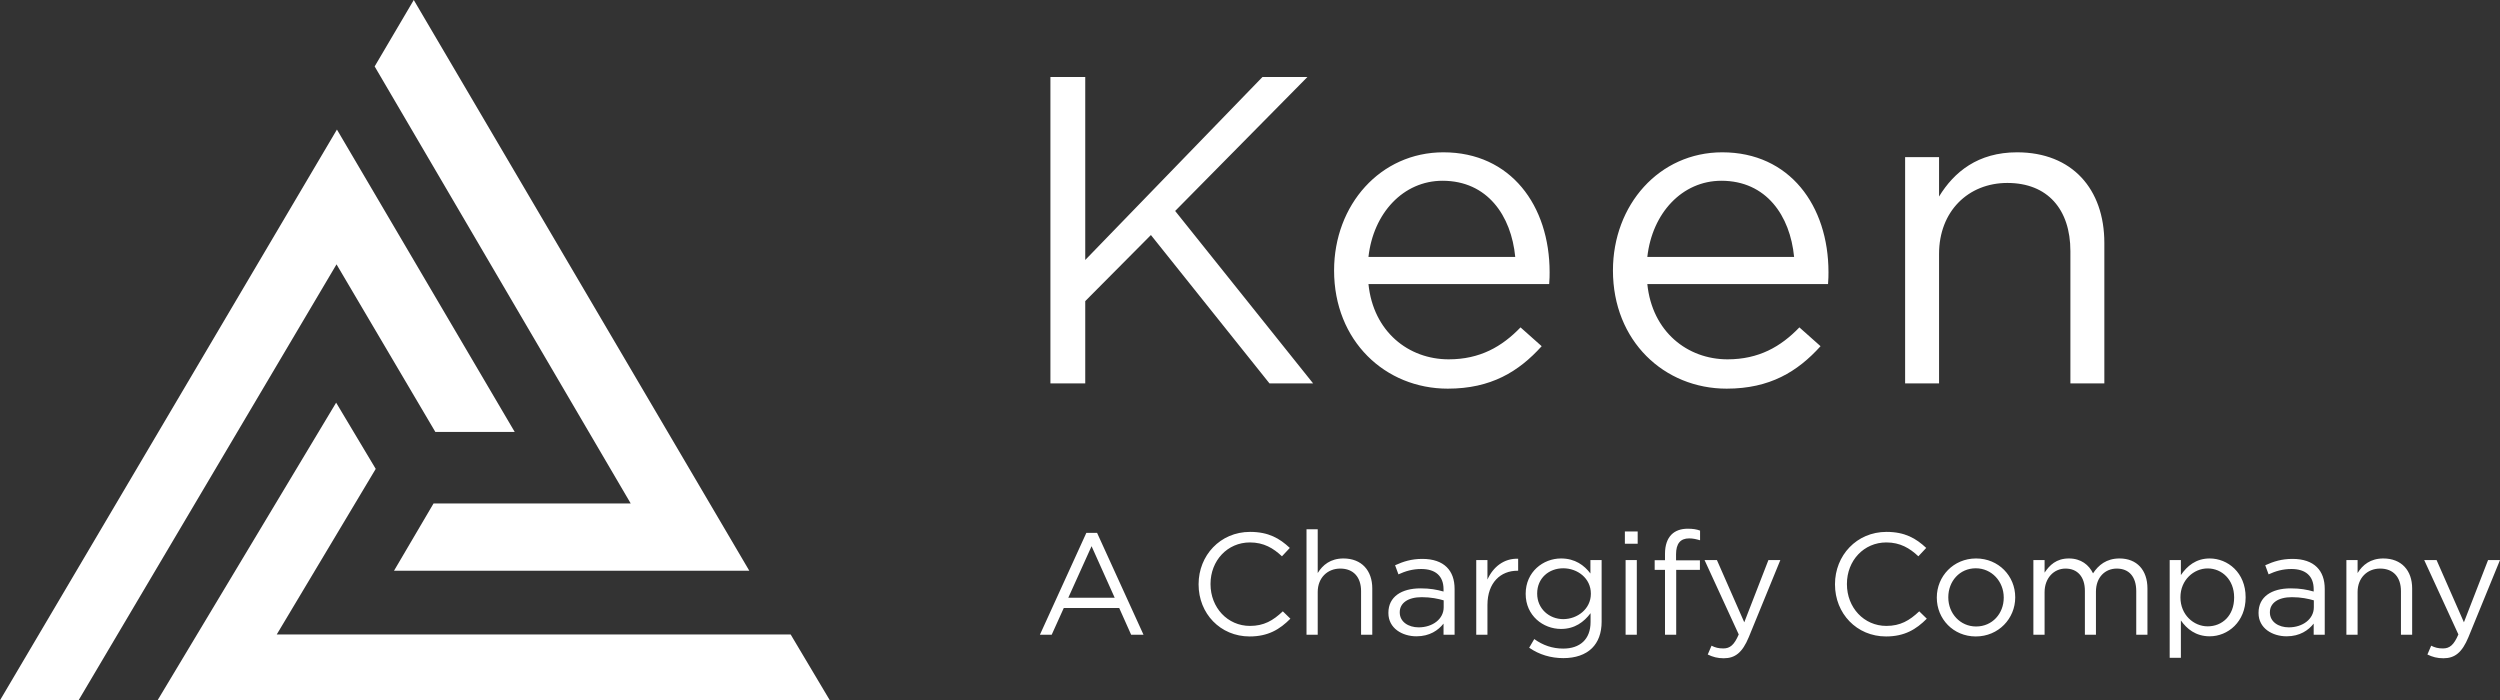
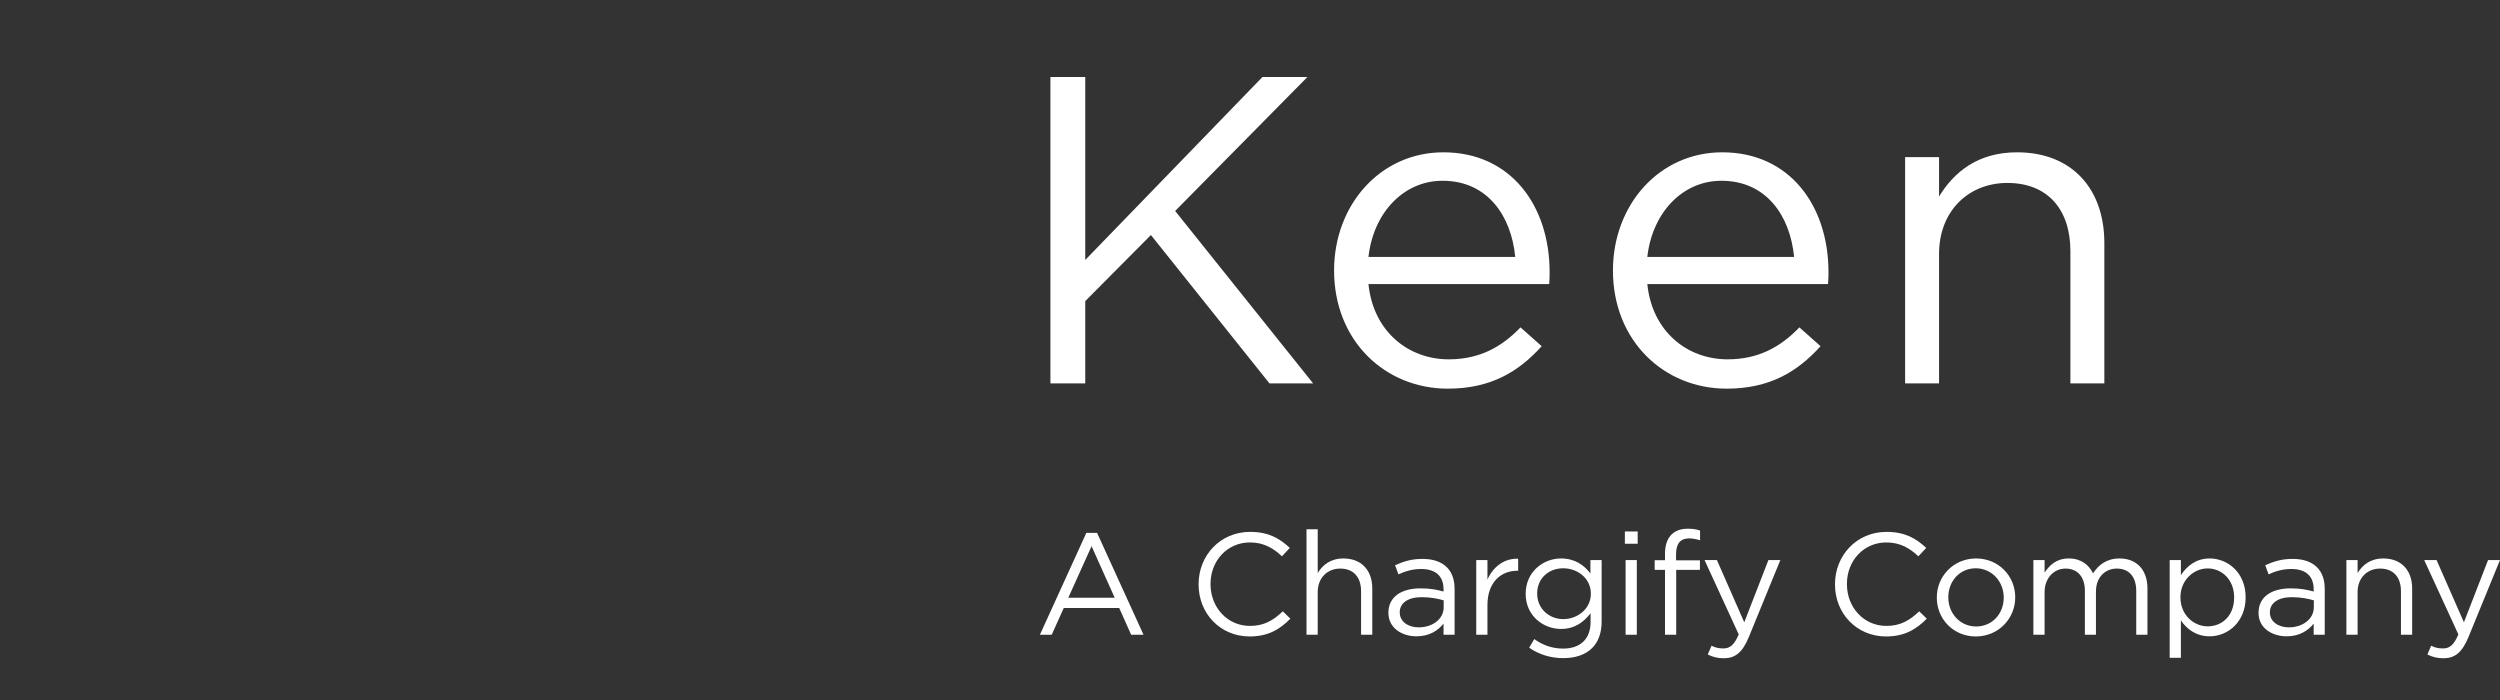
<svg xmlns="http://www.w3.org/2000/svg" width="714" height="200" viewBox="0 0 714 200">
  <rect x="0" y="0" width="714" height="200" fill="#333333" stroke="none" />
  <g fill="#FFF" fill-rule="evenodd">
-     <polygon points="96 115 107.308 133.914 79.038 181.2 225.808 181.2 237 200 45 200" />
-     <polygon points="0 200 22.437 200 96.111 75.496 124.331 123.355 147 123.355 96.228 37" />
-     <polygon points="118.172 0 107 18.972 180.138 143.797 123.816 143.797 112.53 163 214 163 118.173 0" />
-     <path fill-rule="nonzero" d="M300.366 181.276L303.815 173.645 319.646 173.645 323.053 181.276 326.585 181.276 313.33 152.196 310.255 152.196 297 181.276 300.366 181.276zM318.358 170.717L305.103 170.717 311.751 155.991 318.358 170.717zM356.901 181.771C362.179 181.771 365.503 179.75 368.536 176.698L366.375 174.594C363.591 177.234 360.974 178.76 356.985 178.76 350.586 178.76 345.724 173.522 345.724 166.839L345.724 166.757C345.724 160.116 350.544 154.919 356.985 154.919 360.932 154.919 363.674 156.569 366.126 158.878L368.37 156.486C365.461 153.764 362.303 151.907 357.026 151.907 348.466 151.907 342.317 158.672 342.317 166.839L342.317 166.922C342.317 175.213 348.508 181.771 356.901 181.771zM376.34 181.276L376.34 169.067C376.34 165.066 379.082 162.385 382.78 162.385 386.561 162.385 388.722 164.86 388.722 168.819L388.722 181.276 391.922 181.276 391.922 168.036C391.922 162.962 388.888 159.497 383.694 159.497 379.996 159.497 377.752 161.353 376.34 163.663L376.34 151.165 373.14 151.165 373.14 181.276 376.34 181.276zM404.545 181.73C408.326 181.73 410.778 179.998 412.274 178.1L412.274 181.276 415.432 181.276 415.432 168.242C415.432 165.52 414.684 163.457 413.188 161.972 411.65 160.446 409.282 159.621 406.249 159.621 403.091 159.621 400.805 160.363 398.437 161.436L399.393 164.035C401.387 163.127 403.382 162.508 405.916 162.508 409.947 162.508 412.274 164.488 412.274 168.283L412.274 168.943C410.362 168.407 408.451 168.036 405.709 168.036 400.265 168.036 396.526 170.428 396.526 175.007L396.526 175.089C396.526 179.462 400.515 181.73 404.545 181.73zM405.168 179.173C402.26 179.173 399.767 177.605 399.767 174.924L399.767 174.842C399.767 172.284 402.052 170.552 406.041 170.552 408.659 170.552 410.736 171.006 412.315 171.459L412.315 173.439C412.315 176.822 409.116 179.173 405.168 179.173zM424.814 181.276L424.814 172.779C424.814 166.344 428.637 163.003 433.332 163.003L433.582 163.003 433.582 159.58C429.51 159.415 426.393 161.972 424.814 165.52L424.814 159.951 421.615 159.951 421.615 181.276 424.814 181.276zM446.496 187.959C449.903 187.959 452.77 187.01 454.682 185.113 456.427 183.38 457.424 180.864 457.424 177.564L457.424 159.951 454.225 159.951 454.225 163.787C452.48 161.477 449.862 159.497 445.831 159.497 440.72 159.497 435.734 163.333 435.734 169.562L435.734 169.644C435.734 175.79 440.679 179.627 445.831 179.627 449.779 179.627 452.396 177.605 454.266 175.13L454.266 177.647C454.266 182.638 451.191 185.236 446.455 185.236 443.38 185.236 440.637 184.288 438.186 182.514L436.731 184.989C439.598 186.969 442.923 187.959 446.496 187.959zM446.455 176.822C442.466 176.822 439.017 173.852 439.017 169.562L439.017 169.479C439.017 165.107 442.382 162.302 446.455 162.302 450.527 162.302 454.349 165.148 454.349 169.521L454.349 169.603C454.349 173.893 450.527 176.822 446.455 176.822zM467.721 155.29L467.721 151.784 464.064 151.784 464.064 155.29 467.721 155.29zM467.472 181.276L467.472 159.951 464.272 159.951 464.272 181.276 467.472 181.276zM478.724 181.276L478.724 162.756 485.497 162.756 485.497 160.033 478.682 160.033 478.682 158.301C478.682 155.249 479.929 153.764 482.422 153.764 483.502 153.764 484.375 153.97 485.538 154.3L485.538 151.536C484.5 151.165 483.502 151 482.006 151 480.054 151 478.475 151.577 477.394 152.65 476.189 153.846 475.524 155.702 475.524 158.136L475.524 159.992 472.574 159.992 472.574 162.756 475.524 162.756 475.524 181.276 478.724 181.276zM492.303 188C495.544 188 497.622 186.391 499.45 181.978L508.467 159.951 505.06 159.951 498.162 177.729 490.35 159.951 486.818 159.951 496.583 181.194C495.295 184.205 494.09 185.195 492.178 185.195 490.807 185.195 489.851 184.948 488.813 184.411L487.732 186.928C489.187 187.629 490.516 188 492.303 188zM538.659 181.771C543.936 181.771 547.26 179.75 550.293 176.698L548.132 174.594C545.348 177.234 542.731 178.76 538.742 178.76 532.343 178.76 527.481 173.522 527.481 166.839L527.481 166.757C527.481 160.116 532.301 154.919 538.742 154.919 542.689 154.919 545.432 156.569 547.883 158.878L550.127 156.486C547.218 153.764 544.06 151.907 538.783 151.907 530.223 151.907 524.074 158.672 524.074 166.839L524.074 166.922C524.074 175.213 530.265 181.771 538.659 181.771zM564.288 181.771C570.77 181.771 575.548 176.657 575.548 170.634L575.548 170.552C575.548 164.53 570.812 159.497 564.371 159.497 557.889 159.497 553.152 164.612 553.152 170.634L553.152 170.717C553.152 176.739 557.847 181.771 564.288 181.771zM564.371 178.925C559.842 178.925 556.435 175.213 556.435 170.634L556.435 170.552C556.435 166.056 559.634 162.302 564.288 162.302 568.817 162.302 572.266 166.056 572.266 170.634L572.266 170.717C572.266 175.213 569.025 178.925 564.371 178.925zM583.934 181.276L583.934 169.108C583.934 165.19 586.51 162.385 589.917 162.385 593.324 162.385 595.444 164.736 595.444 168.737L595.444 181.276 598.602 181.276 598.602 168.984C598.602 164.777 601.302 162.385 604.544 162.385 608.034 162.385 610.112 164.695 610.112 168.819L610.112 181.276 613.311 181.276 613.311 168.077C613.311 162.797 610.278 159.497 605.333 159.497 601.593 159.497 599.308 161.395 597.771 163.746 596.607 161.353 594.363 159.497 590.873 159.497 587.258 159.497 585.346 161.436 583.934 163.54L583.934 159.951 580.734 159.951 580.734 181.276 583.934 181.276zM622.86 187.876L622.86 177.193C624.522 179.585 627.098 181.73 631.087 181.73 636.281 181.73 641.35 177.605 641.35 170.634L641.35 170.552C641.35 163.54 636.239 159.497 631.087 159.497 627.14 159.497 624.605 161.683 622.86 164.241L622.86 159.951 619.66 159.951 619.66 187.876 622.86 187.876zM630.505 178.884C626.516 178.884 622.735 175.584 622.735 170.634L622.735 170.552C622.735 165.685 626.516 162.343 630.505 162.343 634.577 162.343 638.068 165.561 638.068 170.593L638.068 170.676C638.068 175.832 634.66 178.884 630.505 178.884zM653.06 181.73C656.841 181.73 659.293 179.998 660.788 178.1L660.788 181.276 663.946 181.276 663.946 168.242C663.946 165.52 663.198 163.457 661.703 161.972 660.165 160.446 657.797 159.621 654.763 159.621 651.605 159.621 649.32 160.363 646.952 161.436L647.907 164.035C649.902 163.127 651.896 162.508 654.431 162.508 658.461 162.508 660.788 164.488 660.788 168.283L660.788 168.943C658.877 168.407 656.966 168.036 654.223 168.036 648.78 168.036 645.04 170.428 645.04 175.007L645.04 175.089C645.04 179.462 649.029 181.73 653.06 181.73zM653.683 179.173C650.774 179.173 648.281 177.605 648.281 174.924L648.281 174.842C648.281 172.284 650.567 170.552 654.556 170.552 657.173 170.552 659.251 171.006 660.83 171.459L660.83 173.439C660.83 176.822 657.63 179.173 653.683 179.173zM673.329 181.276L673.329 169.067C673.329 165.066 676.071 162.385 679.769 162.385 683.551 162.385 685.711 164.86 685.711 168.819L685.711 181.276 688.911 181.276 688.911 168.036C688.911 162.962 685.878 159.497 680.684 159.497 676.985 159.497 674.742 161.353 673.329 163.663L673.329 159.951 670.129 159.951 670.129 181.276 673.329 181.276zM697.836 188C701.077 188 703.155 186.391 704.983 181.978L714 159.951 710.593 159.951 703.695 177.729 695.883 159.951 692.351 159.951 702.116 181.194C700.828 184.205 699.623 185.195 697.712 185.195 696.34 185.195 695.385 184.948 694.346 184.411L693.266 186.928C694.72 187.629 696.05 188 697.836 188zM309.945 109.5L309.945 86 328.701 67.125 362.564 109.5 375.026 109.5 335.625 60.25 373.39 22 360.55 22 309.945 74.25 309.945 22 300 22 300 109.5 309.945 109.5zM413.492 111C425.829 111 433.76 106.125 440.305 98.875L434.263 93.5C428.976 99 422.682 102.625 413.744 102.625 402.289 102.625 392.218 94.75 390.833 81.125L442.445 81.125C442.571 79.625 442.571 78.625 442.571 77.75 442.571 58.75 431.494 43.5 412.233 43.5 394.232 43.5 381.014 58.5 381.014 77.25 381.014 97.375 395.617 111 413.492 111zM432.752 73.375L390.833 73.375C392.218 60.875 400.778 51.625 411.982 51.625 424.822 51.625 431.619 61.625 432.752 73.375zM493.135 111C505.471 111 513.402 106.125 519.948 98.875L513.905 93.5C508.618 99 502.324 102.625 493.386 102.625 481.931 102.625 471.86 94.75 470.476 81.125L522.088 81.125C522.214 79.625 522.214 78.625 522.214 77.75 522.214 58.75 511.136 43.5 491.876 43.5 473.875 43.5 460.657 58.5 460.657 77.25 460.657 97.375 475.259 111 493.135 111zM512.395 73.375L470.476 73.375C471.86 60.875 480.42 51.625 491.624 51.625 504.464 51.625 511.262 61.625 512.395 73.375zM553.794 109.5L553.794 72.5C553.794 60.375 562.102 52.25 573.306 52.25 584.761 52.25 591.307 59.75 591.307 71.75L591.307 109.5 601 109.5 601 69.375C601 54 591.811 43.5 576.075 43.5 564.872 43.5 558.074 49.125 553.794 56.125L553.794 44.875 544.101 44.875 544.101 109.5 553.794 109.5z" />
+     <path fill-rule="nonzero" d="M300.366 181.276L303.815 173.645 319.646 173.645 323.053 181.276 326.585 181.276 313.33 152.196 310.255 152.196 297 181.276 300.366 181.276zM318.358 170.717L305.103 170.717 311.751 155.991 318.358 170.717zM356.901 181.771C362.179 181.771 365.503 179.75 368.536 176.698L366.375 174.594C363.591 177.234 360.974 178.76 356.985 178.76 350.586 178.76 345.724 173.522 345.724 166.839L345.724 166.757C345.724 160.116 350.544 154.919 356.985 154.919 360.932 154.919 363.674 156.569 366.126 158.878L368.37 156.486C365.461 153.764 362.303 151.907 357.026 151.907 348.466 151.907 342.317 158.672 342.317 166.839L342.317 166.922C342.317 175.213 348.508 181.771 356.901 181.771zM376.34 181.276L376.34 169.067C376.34 165.066 379.082 162.385 382.78 162.385 386.561 162.385 388.722 164.86 388.722 168.819L388.722 181.276 391.922 181.276 391.922 168.036C391.922 162.962 388.888 159.497 383.694 159.497 379.996 159.497 377.752 161.353 376.34 163.663L376.34 151.165 373.14 151.165 373.14 181.276 376.34 181.276zM404.545 181.73C408.326 181.73 410.778 179.998 412.274 178.1L412.274 181.276 415.432 181.276 415.432 168.242C415.432 165.52 414.684 163.457 413.188 161.972 411.65 160.446 409.282 159.621 406.249 159.621 403.091 159.621 400.805 160.363 398.437 161.436L399.393 164.035C401.387 163.127 403.382 162.508 405.916 162.508 409.947 162.508 412.274 164.488 412.274 168.283L412.274 168.943C410.362 168.407 408.451 168.036 405.709 168.036 400.265 168.036 396.526 170.428 396.526 175.007C396.526 179.462 400.515 181.73 404.545 181.73zM405.168 179.173C402.26 179.173 399.767 177.605 399.767 174.924L399.767 174.842C399.767 172.284 402.052 170.552 406.041 170.552 408.659 170.552 410.736 171.006 412.315 171.459L412.315 173.439C412.315 176.822 409.116 179.173 405.168 179.173zM424.814 181.276L424.814 172.779C424.814 166.344 428.637 163.003 433.332 163.003L433.582 163.003 433.582 159.58C429.51 159.415 426.393 161.972 424.814 165.52L424.814 159.951 421.615 159.951 421.615 181.276 424.814 181.276zM446.496 187.959C449.903 187.959 452.77 187.01 454.682 185.113 456.427 183.38 457.424 180.864 457.424 177.564L457.424 159.951 454.225 159.951 454.225 163.787C452.48 161.477 449.862 159.497 445.831 159.497 440.72 159.497 435.734 163.333 435.734 169.562L435.734 169.644C435.734 175.79 440.679 179.627 445.831 179.627 449.779 179.627 452.396 177.605 454.266 175.13L454.266 177.647C454.266 182.638 451.191 185.236 446.455 185.236 443.38 185.236 440.637 184.288 438.186 182.514L436.731 184.989C439.598 186.969 442.923 187.959 446.496 187.959zM446.455 176.822C442.466 176.822 439.017 173.852 439.017 169.562L439.017 169.479C439.017 165.107 442.382 162.302 446.455 162.302 450.527 162.302 454.349 165.148 454.349 169.521L454.349 169.603C454.349 173.893 450.527 176.822 446.455 176.822zM467.721 155.29L467.721 151.784 464.064 151.784 464.064 155.29 467.721 155.29zM467.472 181.276L467.472 159.951 464.272 159.951 464.272 181.276 467.472 181.276zM478.724 181.276L478.724 162.756 485.497 162.756 485.497 160.033 478.682 160.033 478.682 158.301C478.682 155.249 479.929 153.764 482.422 153.764 483.502 153.764 484.375 153.97 485.538 154.3L485.538 151.536C484.5 151.165 483.502 151 482.006 151 480.054 151 478.475 151.577 477.394 152.65 476.189 153.846 475.524 155.702 475.524 158.136L475.524 159.992 472.574 159.992 472.574 162.756 475.524 162.756 475.524 181.276 478.724 181.276zM492.303 188C495.544 188 497.622 186.391 499.45 181.978L508.467 159.951 505.06 159.951 498.162 177.729 490.35 159.951 486.818 159.951 496.583 181.194C495.295 184.205 494.09 185.195 492.178 185.195 490.807 185.195 489.851 184.948 488.813 184.411L487.732 186.928C489.187 187.629 490.516 188 492.303 188zM538.659 181.771C543.936 181.771 547.26 179.75 550.293 176.698L548.132 174.594C545.348 177.234 542.731 178.76 538.742 178.76 532.343 178.76 527.481 173.522 527.481 166.839L527.481 166.757C527.481 160.116 532.301 154.919 538.742 154.919 542.689 154.919 545.432 156.569 547.883 158.878L550.127 156.486C547.218 153.764 544.06 151.907 538.783 151.907 530.223 151.907 524.074 158.672 524.074 166.839L524.074 166.922C524.074 175.213 530.265 181.771 538.659 181.771zM564.288 181.771C570.77 181.771 575.548 176.657 575.548 170.634L575.548 170.552C575.548 164.53 570.812 159.497 564.371 159.497 557.889 159.497 553.152 164.612 553.152 170.634L553.152 170.717C553.152 176.739 557.847 181.771 564.288 181.771zM564.371 178.925C559.842 178.925 556.435 175.213 556.435 170.634L556.435 170.552C556.435 166.056 559.634 162.302 564.288 162.302 568.817 162.302 572.266 166.056 572.266 170.634L572.266 170.717C572.266 175.213 569.025 178.925 564.371 178.925zM583.934 181.276L583.934 169.108C583.934 165.19 586.51 162.385 589.917 162.385 593.324 162.385 595.444 164.736 595.444 168.737L595.444 181.276 598.602 181.276 598.602 168.984C598.602 164.777 601.302 162.385 604.544 162.385 608.034 162.385 610.112 164.695 610.112 168.819L610.112 181.276 613.311 181.276 613.311 168.077C613.311 162.797 610.278 159.497 605.333 159.497 601.593 159.497 599.308 161.395 597.771 163.746 596.607 161.353 594.363 159.497 590.873 159.497 587.258 159.497 585.346 161.436 583.934 163.54L583.934 159.951 580.734 159.951 580.734 181.276 583.934 181.276zM622.86 187.876L622.86 177.193C624.522 179.585 627.098 181.73 631.087 181.73 636.281 181.73 641.35 177.605 641.35 170.634L641.35 170.552C641.35 163.54 636.239 159.497 631.087 159.497 627.14 159.497 624.605 161.683 622.86 164.241L622.86 159.951 619.66 159.951 619.66 187.876 622.86 187.876zM630.505 178.884C626.516 178.884 622.735 175.584 622.735 170.634L622.735 170.552C622.735 165.685 626.516 162.343 630.505 162.343 634.577 162.343 638.068 165.561 638.068 170.593L638.068 170.676C638.068 175.832 634.66 178.884 630.505 178.884zM653.06 181.73C656.841 181.73 659.293 179.998 660.788 178.1L660.788 181.276 663.946 181.276 663.946 168.242C663.946 165.52 663.198 163.457 661.703 161.972 660.165 160.446 657.797 159.621 654.763 159.621 651.605 159.621 649.32 160.363 646.952 161.436L647.907 164.035C649.902 163.127 651.896 162.508 654.431 162.508 658.461 162.508 660.788 164.488 660.788 168.283L660.788 168.943C658.877 168.407 656.966 168.036 654.223 168.036 648.78 168.036 645.04 170.428 645.04 175.007L645.04 175.089C645.04 179.462 649.029 181.73 653.06 181.73zM653.683 179.173C650.774 179.173 648.281 177.605 648.281 174.924L648.281 174.842C648.281 172.284 650.567 170.552 654.556 170.552 657.173 170.552 659.251 171.006 660.83 171.459L660.83 173.439C660.83 176.822 657.63 179.173 653.683 179.173zM673.329 181.276L673.329 169.067C673.329 165.066 676.071 162.385 679.769 162.385 683.551 162.385 685.711 164.86 685.711 168.819L685.711 181.276 688.911 181.276 688.911 168.036C688.911 162.962 685.878 159.497 680.684 159.497 676.985 159.497 674.742 161.353 673.329 163.663L673.329 159.951 670.129 159.951 670.129 181.276 673.329 181.276zM697.836 188C701.077 188 703.155 186.391 704.983 181.978L714 159.951 710.593 159.951 703.695 177.729 695.883 159.951 692.351 159.951 702.116 181.194C700.828 184.205 699.623 185.195 697.712 185.195 696.34 185.195 695.385 184.948 694.346 184.411L693.266 186.928C694.72 187.629 696.05 188 697.836 188zM309.945 109.5L309.945 86 328.701 67.125 362.564 109.5 375.026 109.5 335.625 60.25 373.39 22 360.55 22 309.945 74.25 309.945 22 300 22 300 109.5 309.945 109.5zM413.492 111C425.829 111 433.76 106.125 440.305 98.875L434.263 93.5C428.976 99 422.682 102.625 413.744 102.625 402.289 102.625 392.218 94.75 390.833 81.125L442.445 81.125C442.571 79.625 442.571 78.625 442.571 77.75 442.571 58.75 431.494 43.5 412.233 43.5 394.232 43.5 381.014 58.5 381.014 77.25 381.014 97.375 395.617 111 413.492 111zM432.752 73.375L390.833 73.375C392.218 60.875 400.778 51.625 411.982 51.625 424.822 51.625 431.619 61.625 432.752 73.375zM493.135 111C505.471 111 513.402 106.125 519.948 98.875L513.905 93.5C508.618 99 502.324 102.625 493.386 102.625 481.931 102.625 471.86 94.75 470.476 81.125L522.088 81.125C522.214 79.625 522.214 78.625 522.214 77.75 522.214 58.75 511.136 43.5 491.876 43.5 473.875 43.5 460.657 58.5 460.657 77.25 460.657 97.375 475.259 111 493.135 111zM512.395 73.375L470.476 73.375C471.86 60.875 480.42 51.625 491.624 51.625 504.464 51.625 511.262 61.625 512.395 73.375zM553.794 109.5L553.794 72.5C553.794 60.375 562.102 52.25 573.306 52.25 584.761 52.25 591.307 59.75 591.307 71.75L591.307 109.5 601 109.5 601 69.375C601 54 591.811 43.5 576.075 43.5 564.872 43.5 558.074 49.125 553.794 56.125L553.794 44.875 544.101 44.875 544.101 109.5 553.794 109.5z" />
  </g>
</svg>